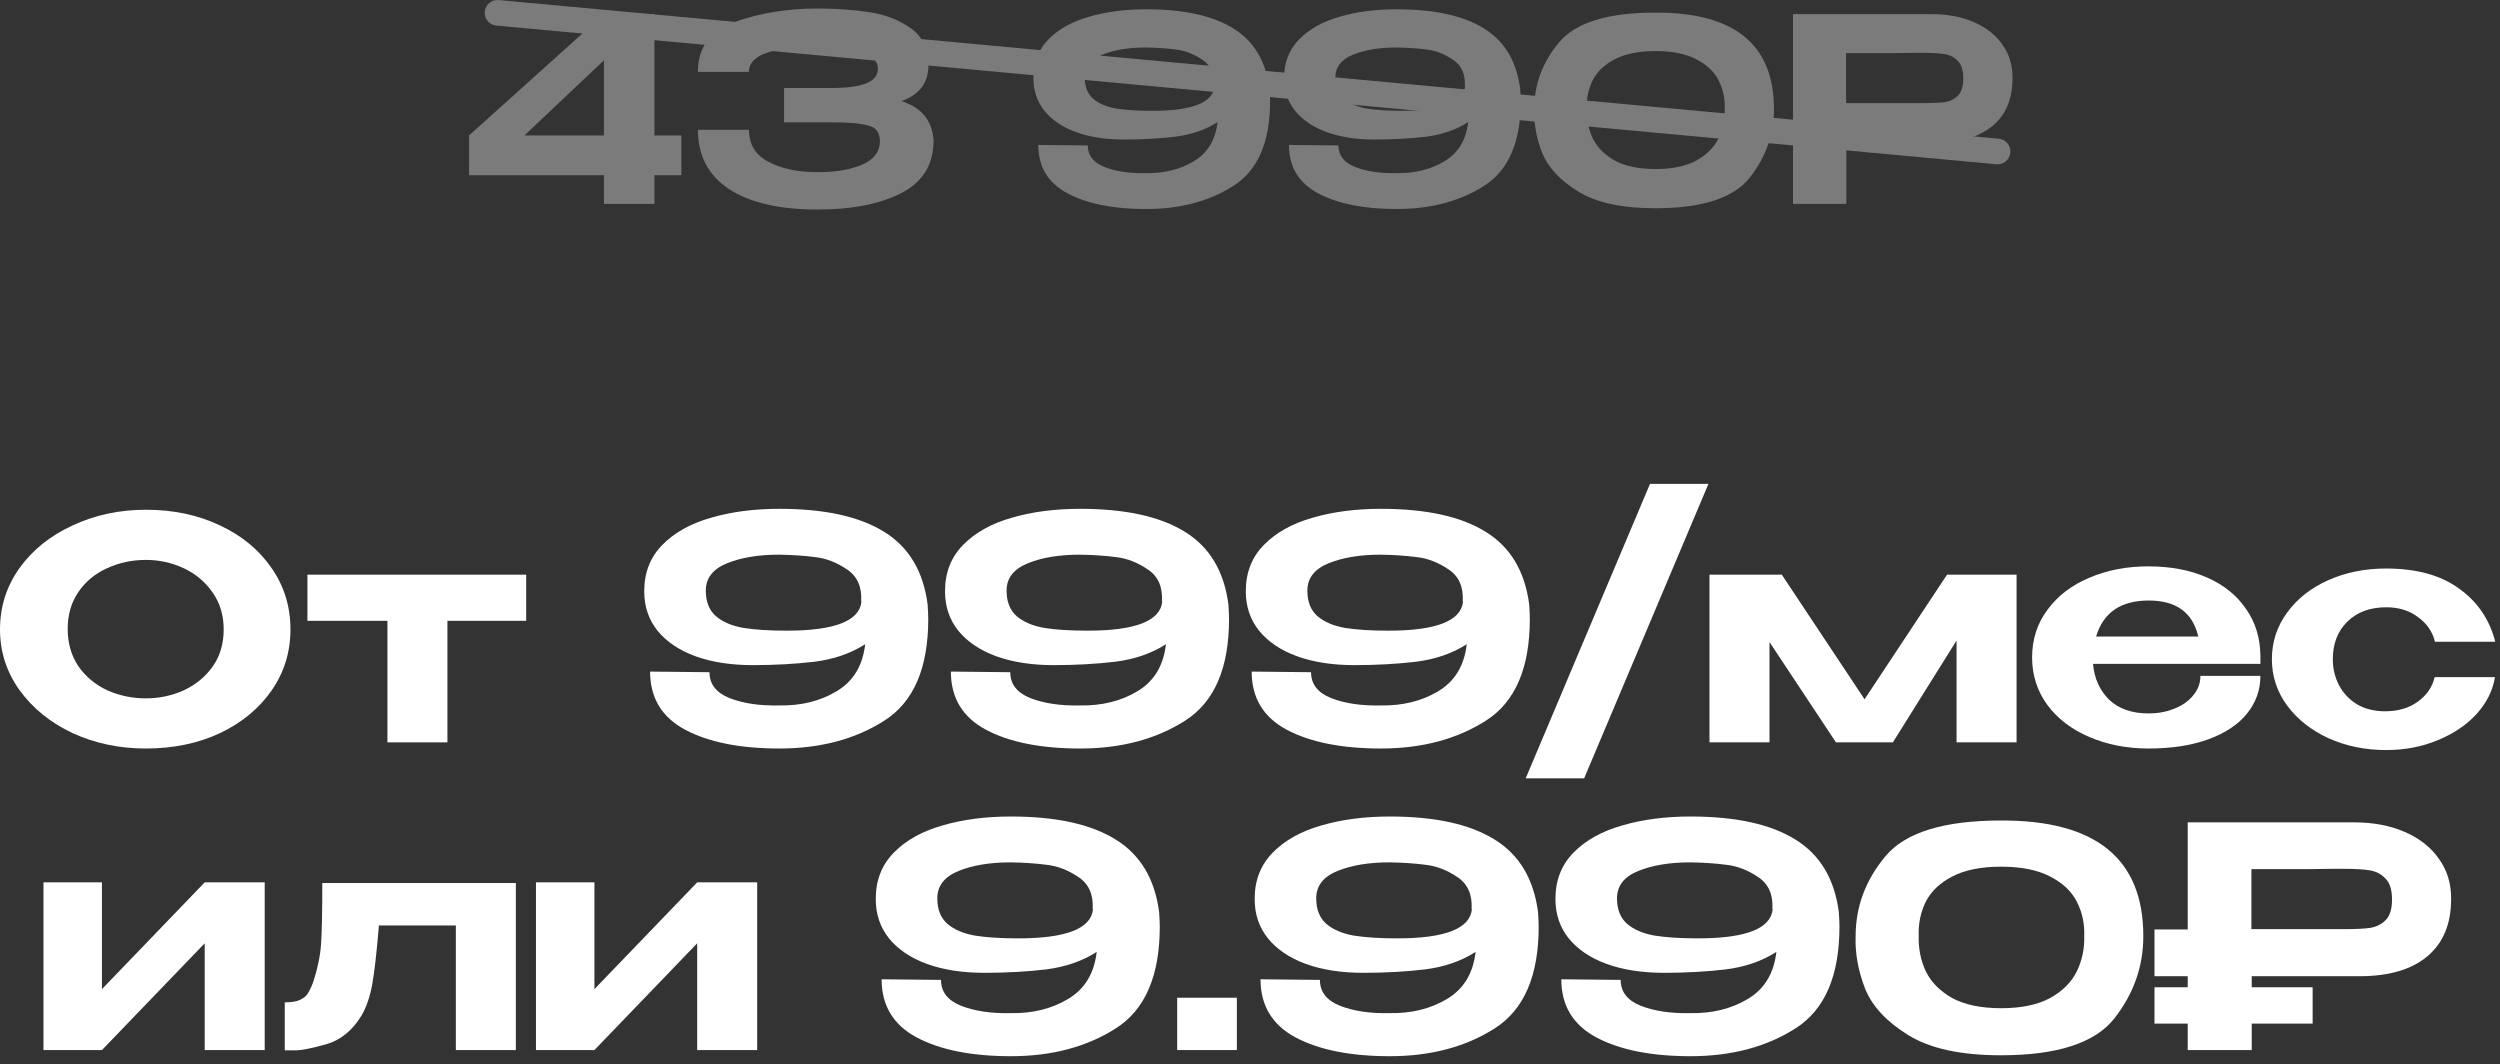
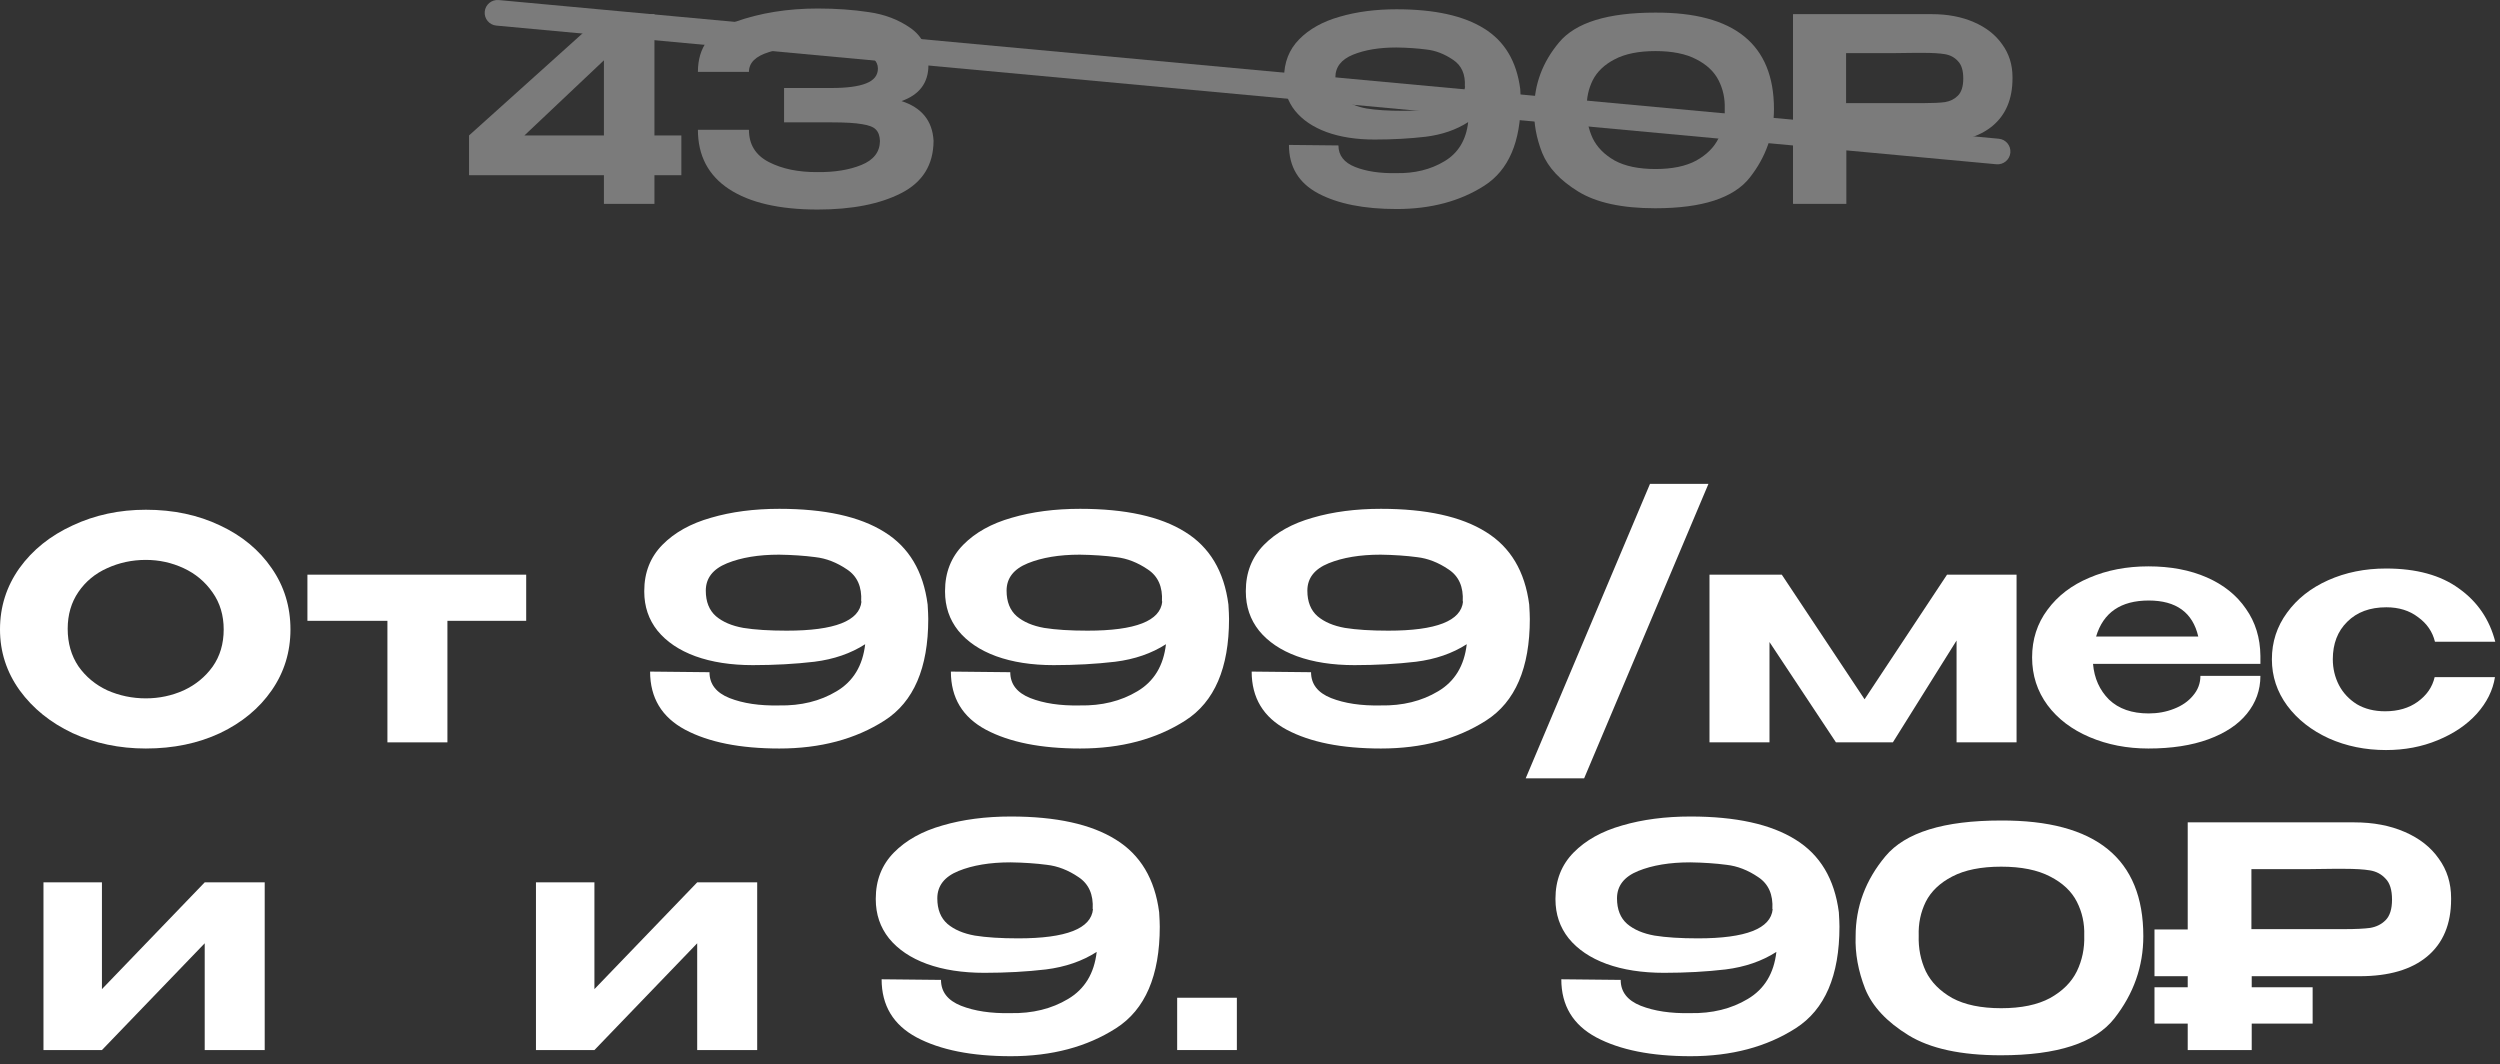
<svg xmlns="http://www.w3.org/2000/svg" width="195" height="83" viewBox="0 0 195 83" fill="none">
  <rect x="0" y="0" width="195" height="83" fill="#333333" stroke="none" />
  <path d="M11.376 39.76C13.52 39.76 15.448 40.168 17.16 40.984C18.872 41.784 20.216 42.896 21.192 44.32C22.168 45.728 22.656 47.32 22.656 49.096C22.656 50.856 22.168 52.44 21.192 53.848C20.216 55.256 18.872 56.368 17.16 57.184C15.448 57.984 13.52 58.384 11.376 58.384C9.312 58.384 7.408 57.984 5.664 57.184C3.936 56.368 2.56 55.256 1.536 53.848C0.512 52.424 0 50.84 0 49.096C0 47.336 0.504 45.744 1.512 44.32C2.536 42.896 3.92 41.784 5.664 40.984C7.408 40.168 9.312 39.76 11.376 39.76ZM11.376 54.472C12.416 54.472 13.4 54.264 14.328 53.848C15.256 53.416 16.008 52.8 16.584 52C17.16 51.184 17.448 50.216 17.448 49.096C17.448 47.992 17.16 47.032 16.584 46.216C16.008 45.384 15.256 44.752 14.328 44.32C13.4 43.888 12.416 43.672 11.376 43.672C10.304 43.672 9.296 43.888 8.352 44.32C7.424 44.736 6.68 45.352 6.12 46.168C5.56 46.984 5.28 47.944 5.28 49.048C5.28 50.168 5.56 51.144 6.12 51.976C6.696 52.792 7.448 53.416 8.376 53.848C9.32 54.264 10.32 54.472 11.376 54.472Z" fill="white" />
-   <path d="M41.043 44.824V48.424H34.899V57.904H30.219V48.424H23.979V44.824H41.043Z" fill="white" />
+   <path d="M41.043 44.824V48.424H34.899V57.904H30.219V48.424H23.979V44.824Z" fill="white" />
  <path d="M72.356 47.152C72.388 47.664 72.404 48.04 72.404 48.28C72.404 52.104 71.268 54.744 68.996 56.2C66.724 57.656 63.988 58.384 60.788 58.384C57.732 58.384 55.284 57.896 53.444 56.92C51.62 55.944 50.708 54.432 50.708 52.384L55.34 52.432C55.34 53.36 55.86 54.032 56.9 54.448C57.956 54.864 59.244 55.056 60.764 55.024C62.476 55.056 63.972 54.688 65.252 53.92C66.548 53.152 67.292 51.928 67.484 50.248C66.364 50.968 65.044 51.424 63.524 51.616C62.02 51.792 60.42 51.88 58.724 51.88C57.012 51.88 55.516 51.648 54.236 51.184C52.972 50.72 51.988 50.056 51.284 49.192C50.596 48.328 50.252 47.312 50.252 46.144V46.096C50.252 44.656 50.724 43.456 51.668 42.496C52.612 41.536 53.876 40.832 55.46 40.384C57.044 39.92 58.82 39.688 60.788 39.688C64.324 39.688 67.052 40.288 68.972 41.488C70.892 42.672 72.02 44.56 72.356 47.152ZM61.364 49.192C65.108 49.192 67.052 48.432 67.196 46.912H67.172C67.236 45.776 66.868 44.944 66.068 44.416C65.268 43.872 64.444 43.552 63.596 43.456C62.748 43.344 61.804 43.28 60.764 43.264C59.164 43.264 57.812 43.488 56.708 43.936C55.604 44.384 55.052 45.096 55.052 46.072C55.052 46.936 55.316 47.6 55.844 48.064C56.372 48.512 57.084 48.816 57.98 48.976C58.876 49.12 60.004 49.192 61.364 49.192Z" fill="white" />
  <path d="M95.817 47.152C95.849 47.664 95.865 48.04 95.865 48.28C95.865 52.104 94.729 54.744 92.457 56.2C90.185 57.656 87.449 58.384 84.249 58.384C81.193 58.384 78.745 57.896 76.905 56.92C75.081 55.944 74.169 54.432 74.169 52.384L78.801 52.432C78.801 53.36 79.321 54.032 80.361 54.448C81.417 54.864 82.705 55.056 84.225 55.024C85.937 55.056 87.433 54.688 88.713 53.92C90.009 53.152 90.753 51.928 90.945 50.248C89.825 50.968 88.505 51.424 86.985 51.616C85.481 51.792 83.881 51.88 82.185 51.88C80.473 51.88 78.977 51.648 77.697 51.184C76.433 50.72 75.449 50.056 74.745 49.192C74.057 48.328 73.713 47.312 73.713 46.144V46.096C73.713 44.656 74.185 43.456 75.129 42.496C76.073 41.536 77.337 40.832 78.921 40.384C80.505 39.92 82.281 39.688 84.249 39.688C87.785 39.688 90.513 40.288 92.433 41.488C94.353 42.672 95.481 44.56 95.817 47.152ZM84.825 49.192C88.569 49.192 90.513 48.432 90.657 46.912H90.633C90.697 45.776 90.329 44.944 89.529 44.416C88.729 43.872 87.905 43.552 87.057 43.456C86.209 43.344 85.265 43.28 84.225 43.264C82.625 43.264 81.273 43.488 80.169 43.936C79.065 44.384 78.513 45.096 78.513 46.072C78.513 46.936 78.777 47.6 79.305 48.064C79.833 48.512 80.545 48.816 81.441 48.976C82.337 49.12 83.465 49.192 84.825 49.192Z" fill="white" />
  <path d="M119.278 47.152C119.31 47.664 119.326 48.04 119.326 48.28C119.326 52.104 118.19 54.744 115.918 56.2C113.646 57.656 110.91 58.384 107.71 58.384C104.654 58.384 102.206 57.896 100.366 56.92C98.542 55.944 97.63 54.432 97.63 52.384L102.262 52.432C102.262 53.36 102.782 54.032 103.822 54.448C104.878 54.864 106.166 55.056 107.686 55.024C109.398 55.056 110.894 54.688 112.174 53.92C113.47 53.152 114.214 51.928 114.406 50.248C113.286 50.968 111.966 51.424 110.446 51.616C108.942 51.792 107.342 51.88 105.646 51.88C103.934 51.88 102.438 51.648 101.158 51.184C99.894 50.72 98.91 50.056 98.206 49.192C97.518 48.328 97.174 47.312 97.174 46.144V46.096C97.174 44.656 97.646 43.456 98.59 42.496C99.534 41.536 100.798 40.832 102.382 40.384C103.966 39.92 105.742 39.688 107.71 39.688C111.246 39.688 113.974 40.288 115.894 41.488C117.814 42.672 118.942 44.56 119.278 47.152ZM108.286 49.192C112.03 49.192 113.974 48.432 114.118 46.912H114.094C114.158 45.776 113.79 44.944 112.99 44.416C112.19 43.872 111.366 43.552 110.518 43.456C109.67 43.344 108.726 43.28 107.686 43.264C106.086 43.264 104.734 43.488 103.63 43.936C102.526 44.384 101.974 45.096 101.974 46.072C101.974 46.936 102.238 47.6 102.766 48.064C103.294 48.512 104.006 48.816 104.902 48.976C105.798 49.12 106.926 49.192 108.286 49.192Z" fill="white" />
  <path d="M119.003 60.712L128.699 37.744H133.258L123.562 60.712H119.003Z" fill="white" />
  <path d="M157.292 44.824V57.904H152.612V49.96L147.644 57.904H143.204L138.02 50.08V57.904H133.34V44.824H138.98L145.436 54.544L151.868 44.824H157.292Z" fill="white" />
  <path d="M176.312 51.784H163.256C163.352 52.904 163.768 53.832 164.504 54.568C165.256 55.288 166.288 55.648 167.6 55.648C168.304 55.648 168.96 55.528 169.568 55.288C170.192 55.048 170.688 54.704 171.056 54.256C171.44 53.808 171.632 53.296 171.632 52.72H176.312C176.312 53.824 175.96 54.808 175.256 55.672C174.568 56.52 173.568 57.184 172.256 57.664C170.944 58.144 169.384 58.384 167.576 58.384C165.912 58.384 164.384 58.088 162.992 57.496C161.6 56.904 160.504 56.072 159.704 55C158.904 53.912 158.504 52.672 158.504 51.28C158.504 49.872 158.904 48.632 159.704 47.56C160.504 46.472 161.592 45.64 162.968 45.064C164.344 44.472 165.88 44.176 167.576 44.176C169.304 44.176 170.824 44.464 172.136 45.04C173.448 45.616 174.464 46.432 175.184 47.488C175.92 48.528 176.296 49.752 176.312 51.16V51.28V51.784ZM167.6 46.84C165.424 46.84 164.056 47.776 163.496 49.648H171.464C171.032 47.776 169.744 46.84 167.6 46.84Z" fill="white" />
  <path d="M177.207 51.424C177.207 50.08 177.599 48.872 178.383 47.8C179.167 46.712 180.239 45.864 181.599 45.256C182.959 44.648 184.463 44.344 186.111 44.344C188.479 44.344 190.375 44.864 191.799 45.904C193.239 46.928 194.183 48.312 194.631 50.056H189.927C189.735 49.272 189.295 48.632 188.607 48.136C187.935 47.624 187.111 47.368 186.135 47.368C184.855 47.368 183.839 47.744 183.087 48.496C182.335 49.232 181.959 50.208 181.959 51.424C181.959 52.144 182.119 52.816 182.439 53.44C182.759 54.048 183.223 54.544 183.831 54.928C184.455 55.296 185.191 55.48 186.039 55.48C187.047 55.48 187.895 55.232 188.583 54.736C189.287 54.224 189.727 53.584 189.903 52.816H194.607C194.447 53.84 193.975 54.792 193.191 55.672C192.407 56.536 191.391 57.224 190.143 57.736C188.911 58.248 187.567 58.504 186.111 58.504C184.495 58.504 183.007 58.2 181.647 57.592C180.287 56.968 179.207 56.12 178.407 55.048C177.607 53.96 177.207 52.752 177.207 51.424Z" fill="white" />
  <path d="M7.951 77.152L15.967 68.824H20.647V81.904H15.967V73.576L7.951 81.904H3.391V68.824H7.951V77.152Z" fill="white" />
-   <path d="M40.236 68.872V81.904H35.556V72.184H29.555C29.38 74.312 29.203 75.856 29.027 76.816C28.852 77.76 28.579 78.552 28.212 79.192C27.491 80.376 26.572 81.128 25.451 81.448C24.331 81.768 23.515 81.928 23.003 81.928C22.508 81.928 22.244 81.928 22.212 81.928V78.184C22.724 78.184 23.116 78.12 23.387 77.992C23.675 77.864 23.884 77.696 24.012 77.488C24.155 77.264 24.299 76.952 24.444 76.552C24.779 75.528 24.98 74.552 25.044 73.624C25.108 72.696 25.14 71.112 25.14 68.872H40.236Z" fill="white" />
  <path d="M46.365 77.152L54.381 68.824H59.061V81.904H54.381V73.576L46.365 81.904H41.805V68.824H46.365V77.152Z" fill="white" />
  <path d="M90.414 71.152C90.446 71.664 90.462 72.04 90.462 72.28C90.462 76.104 89.326 78.744 87.054 80.2C84.782 81.656 82.046 82.384 78.846 82.384C75.79 82.384 73.342 81.896 71.502 80.92C69.678 79.944 68.766 78.432 68.766 76.384L73.398 76.432C73.398 77.36 73.918 78.032 74.958 78.448C76.014 78.864 77.302 79.056 78.822 79.024C80.534 79.056 82.03 78.688 83.31 77.92C84.606 77.152 85.35 75.928 85.542 74.248C84.422 74.968 83.102 75.424 81.582 75.616C80.078 75.792 78.478 75.88 76.782 75.88C75.07 75.88 73.574 75.648 72.294 75.184C71.03 74.72 70.046 74.056 69.342 73.192C68.654 72.328 68.31 71.312 68.31 70.144V70.096C68.31 68.656 68.782 67.456 69.726 66.496C70.67 65.536 71.934 64.832 73.518 64.384C75.102 63.92 76.878 63.688 78.846 63.688C82.382 63.688 85.11 64.288 87.03 65.488C88.95 66.672 90.078 68.56 90.414 71.152ZM79.422 73.192C83.166 73.192 85.11 72.432 85.254 70.912H85.23C85.294 69.776 84.926 68.944 84.126 68.416C83.326 67.872 82.502 67.552 81.654 67.456C80.806 67.344 79.862 67.28 78.822 67.264C77.222 67.264 75.87 67.488 74.766 67.936C73.662 68.384 73.11 69.096 73.11 70.072C73.11 70.936 73.374 71.6 73.902 72.064C74.43 72.512 75.142 72.816 76.038 72.976C76.934 73.12 78.062 73.192 79.422 73.192Z" fill="white" />
  <path d="M91.819 77.824H96.475V81.904H91.819V77.824Z" fill="white" />
-   <path d="M119.969 71.152C120.001 71.664 120.017 72.04 120.017 72.28C120.017 76.104 118.881 78.744 116.609 80.2C114.337 81.656 111.601 82.384 108.401 82.384C105.345 82.384 102.897 81.896 101.057 80.92C99.233 79.944 98.321 78.432 98.321 76.384L102.953 76.432C102.953 77.36 103.473 78.032 104.513 78.448C105.569 78.864 106.857 79.056 108.377 79.024C110.089 79.056 111.585 78.688 112.865 77.92C114.161 77.152 114.905 75.928 115.097 74.248C113.977 74.968 112.657 75.424 111.137 75.616C109.633 75.792 108.033 75.88 106.337 75.88C104.625 75.88 103.129 75.648 101.849 75.184C100.585 74.72 99.601 74.056 98.897 73.192C98.209 72.328 97.865 71.312 97.865 70.144V70.096C97.865 68.656 98.337 67.456 99.281 66.496C100.225 65.536 101.489 64.832 103.073 64.384C104.657 63.92 106.433 63.688 108.401 63.688C111.937 63.688 114.665 64.288 116.585 65.488C118.505 66.672 119.633 68.56 119.969 71.152ZM108.977 73.192C112.721 73.192 114.665 72.432 114.809 70.912H114.785C114.849 69.776 114.481 68.944 113.681 68.416C112.881 67.872 112.057 67.552 111.209 67.456C110.361 67.344 109.417 67.28 108.377 67.264C106.777 67.264 105.425 67.488 104.321 67.936C103.217 68.384 102.665 69.096 102.665 70.072C102.665 70.936 102.929 71.6 103.457 72.064C103.985 72.512 104.697 72.816 105.593 72.976C106.489 73.12 107.617 73.192 108.977 73.192Z" fill="white" />
  <path d="M143.43 71.152C143.462 71.664 143.478 72.04 143.478 72.28C143.478 76.104 142.342 78.744 140.07 80.2C137.798 81.656 135.062 82.384 131.862 82.384C128.806 82.384 126.358 81.896 124.518 80.92C122.694 79.944 121.782 78.432 121.782 76.384L126.414 76.432C126.414 77.36 126.934 78.032 127.974 78.448C129.03 78.864 130.318 79.056 131.838 79.024C133.55 79.056 135.046 78.688 136.326 77.92C137.622 77.152 138.366 75.928 138.558 74.248C137.438 74.968 136.118 75.424 134.598 75.616C133.094 75.792 131.494 75.88 129.798 75.88C128.086 75.88 126.59 75.648 125.31 75.184C124.046 74.72 123.062 74.056 122.358 73.192C121.67 72.328 121.326 71.312 121.326 70.144V70.096C121.326 68.656 121.798 67.456 122.742 66.496C123.686 65.536 124.95 64.832 126.534 64.384C128.118 63.92 129.894 63.688 131.862 63.688C135.398 63.688 138.126 64.288 140.046 65.488C141.966 66.672 143.094 68.56 143.43 71.152ZM132.438 73.192C136.182 73.192 138.126 72.432 138.27 70.912H138.246C138.31 69.776 137.942 68.944 137.142 68.416C136.342 67.872 135.518 67.552 134.67 67.456C133.822 67.344 132.878 67.28 131.838 67.264C130.238 67.264 128.886 67.488 127.782 67.936C126.678 68.384 126.126 69.096 126.126 70.072C126.126 70.936 126.39 71.6 126.918 72.064C127.446 72.512 128.158 72.816 129.054 72.976C129.95 73.12 131.078 73.192 132.438 73.192Z" fill="white" />
  <path d="M156.067 64C163.475 63.968 167.179 66.976 167.179 73.024C167.179 75.376 166.427 77.512 164.923 79.432C163.419 81.352 160.467 82.312 156.067 82.312C152.963 82.312 150.563 81.792 148.867 80.752C147.171 79.712 146.043 78.504 145.483 77.128C144.939 75.736 144.691 74.368 144.739 73.024C144.739 70.72 145.515 68.64 147.067 66.784C148.619 64.928 151.619 64 156.067 64ZM156.091 78.64C157.659 78.64 158.931 78.376 159.907 77.848C160.883 77.304 161.579 76.608 161.995 75.76C162.411 74.896 162.603 73.968 162.571 72.976C162.603 72.032 162.411 71.152 161.995 70.336C161.579 69.52 160.883 68.864 159.907 68.368C158.931 67.856 157.659 67.6 156.091 67.6C154.523 67.6 153.251 67.856 152.275 68.368C151.315 68.864 150.627 69.52 150.211 70.336C149.811 71.152 149.627 72.032 149.659 72.976C149.627 73.968 149.811 74.896 150.211 75.76C150.627 76.608 151.315 77.304 152.275 77.848C153.251 78.376 154.523 78.64 156.091 78.64Z" fill="white" />
  <path d="M183.626 64.144C185.114 64.144 186.426 64.392 187.562 64.888C188.714 65.384 189.602 66.08 190.226 66.976C190.866 67.856 191.186 68.88 191.186 70.048V70.144C191.186 72.08 190.562 73.568 189.314 74.608C188.082 75.632 186.33 76.144 184.058 76.144H175.634V77.008H180.386V79.84H175.634V81.904H170.642V79.84H168.05V77.008H170.642V76.144H168.05V72.496H170.642V64.144H183.626ZM182.858 72.472C183.738 72.472 184.41 72.44 184.874 72.376C185.354 72.296 185.754 72.096 186.074 71.776C186.41 71.44 186.578 70.904 186.578 70.168C186.578 69.416 186.41 68.872 186.074 68.536C185.754 68.184 185.346 67.968 184.85 67.888C184.37 67.808 183.706 67.768 182.858 67.768H181.97C181.602 67.768 180.962 67.776 180.05 67.792C179.154 67.792 177.674 67.792 175.61 67.792V72.472H182.858Z" fill="white" />
  <path d="M51.046 10.564H53.146V13.664H51.046V15.904H47.106V13.664H36.586V10.564L47.106 1.104H51.046V10.564ZM47.106 4.704L40.906 10.564H47.106V4.704Z" fill="#7B7B7B" />
  <path d="M72.817 11.004C72.804 12.857 71.964 14.211 70.297 15.064C68.63 15.917 66.457 16.344 63.777 16.344C60.79 16.344 58.484 15.811 56.857 14.744C55.244 13.677 54.437 12.137 54.437 10.124H58.417C58.417 11.271 58.937 12.111 59.977 12.644C61.017 13.177 62.284 13.437 63.777 13.424C65.11 13.437 66.25 13.251 67.197 12.864C68.144 12.477 68.624 11.857 68.637 11.004C68.624 10.604 68.517 10.304 68.317 10.104C68.13 9.904 67.77 9.764 67.237 9.684C66.717 9.591 65.924 9.544 64.857 9.544H61.157V6.864H64.857C66.057 6.864 66.957 6.744 67.557 6.504C68.17 6.264 68.477 5.877 68.477 5.344C68.477 4.757 68.017 4.324 67.097 4.044C66.19 3.751 65.084 3.597 63.777 3.584C62.284 3.571 61.017 3.731 59.977 4.064C58.937 4.384 58.417 4.897 58.417 5.604H54.437C54.437 3.684 55.404 2.384 57.337 1.704C59.284 1.011 61.43 0.664 63.777 0.664C65.204 0.664 66.53 0.757 67.757 0.944C68.997 1.117 70.084 1.531 71.017 2.184C71.95 2.837 72.417 3.804 72.417 5.084C72.417 6.457 71.717 7.391 70.317 7.884C71.89 8.391 72.724 9.417 72.817 10.964V11.004Z" fill="#7B7B7B" />
-   <path d="M99.027 6.944C99.054 7.371 99.067 7.684 99.067 7.884C99.067 11.071 98.12 13.271 96.227 14.484C94.334 15.697 92.054 16.304 89.387 16.304C86.84 16.304 84.8 15.897 83.267 15.084C81.747 14.271 80.987 13.011 80.987 11.304L84.847 11.344C84.847 12.117 85.28 12.677 86.147 13.024C87.027 13.371 88.1 13.531 89.367 13.504C90.794 13.531 92.04 13.224 93.107 12.584C94.187 11.944 94.807 10.924 94.967 9.524C94.034 10.124 92.934 10.504 91.667 10.664C90.414 10.811 89.08 10.884 87.667 10.884C86.24 10.884 84.994 10.691 83.927 10.304C82.874 9.917 82.054 9.364 81.467 8.644C80.894 7.924 80.607 7.077 80.607 6.104V6.064C80.607 4.864 81 3.864 81.787 3.064C82.574 2.264 83.627 1.677 84.947 1.304C86.267 0.917 87.747 0.724 89.387 0.724C92.334 0.724 94.607 1.224 96.207 2.224C97.807 3.211 98.747 4.784 99.027 6.944ZM89.867 8.644C92.987 8.644 94.607 8.011 94.727 6.744H94.707C94.76 5.797 94.454 5.104 93.787 4.664C93.12 4.211 92.434 3.944 91.727 3.864C91.02 3.771 90.234 3.717 89.367 3.704C88.034 3.704 86.907 3.891 85.987 4.264C85.067 4.637 84.607 5.231 84.607 6.044C84.607 6.764 84.827 7.317 85.267 7.704C85.707 8.077 86.3 8.331 87.047 8.464C87.794 8.584 88.734 8.644 89.867 8.644Z" fill="#7B7B7B" />
  <path d="M118.578 6.944C118.604 7.371 118.618 7.684 118.618 7.884C118.618 11.071 117.671 13.271 115.778 14.484C113.884 15.697 111.604 16.304 108.938 16.304C106.391 16.304 104.351 15.897 102.818 15.084C101.298 14.271 100.538 13.011 100.538 11.304L104.398 11.344C104.398 12.117 104.831 12.677 105.698 13.024C106.578 13.371 107.651 13.531 108.918 13.504C110.344 13.531 111.591 13.224 112.658 12.584C113.738 11.944 114.358 10.924 114.518 9.524C113.584 10.124 112.484 10.504 111.218 10.664C109.964 10.811 108.631 10.884 107.218 10.884C105.791 10.884 104.544 10.691 103.478 10.304C102.424 9.917 101.604 9.364 101.018 8.644C100.444 7.924 100.158 7.077 100.158 6.104V6.064C100.158 4.864 100.551 3.864 101.338 3.064C102.124 2.264 103.178 1.677 104.498 1.304C105.818 0.917 107.298 0.724 108.938 0.724C111.884 0.724 114.158 1.224 115.758 2.224C117.358 3.211 118.298 4.784 118.578 6.944ZM109.418 8.644C112.538 8.644 114.158 8.011 114.278 6.744H114.258C114.311 5.797 114.004 5.104 113.338 4.664C112.671 4.211 111.984 3.944 111.278 3.864C110.571 3.771 109.784 3.717 108.918 3.704C107.584 3.704 106.458 3.891 105.538 4.264C104.618 4.637 104.158 5.231 104.158 6.044C104.158 6.764 104.378 7.317 104.818 7.704C105.258 8.077 105.851 8.331 106.598 8.464C107.344 8.584 108.284 8.644 109.418 8.644Z" fill="#7B7B7B" />
  <path d="M129.109 0.984C135.282 0.957 138.369 3.464 138.369 8.504C138.369 10.464 137.742 12.244 136.489 13.844C135.235 15.444 132.775 16.244 129.109 16.244C126.522 16.244 124.522 15.811 123.109 14.944C121.695 14.077 120.755 13.071 120.289 11.924C119.835 10.764 119.629 9.624 119.669 8.504C119.669 6.584 120.315 4.851 121.609 3.304C122.902 1.757 125.402 0.984 129.109 0.984ZM129.129 13.184C130.435 13.184 131.495 12.964 132.309 12.524C133.122 12.071 133.702 11.491 134.049 10.784C134.395 10.064 134.555 9.291 134.529 8.464C134.555 7.677 134.395 6.944 134.049 6.264C133.702 5.584 133.122 5.037 132.309 4.624C131.495 4.197 130.435 3.984 129.129 3.984C127.822 3.984 126.762 4.197 125.949 4.624C125.149 5.037 124.575 5.584 124.229 6.264C123.895 6.944 123.742 7.677 123.769 8.464C123.742 9.291 123.895 10.064 124.229 10.784C124.575 11.491 125.149 12.071 125.949 12.524C126.762 12.964 127.822 13.184 129.129 13.184Z" fill="#7B7B7B" />
  <path d="M150.675 1.104C151.915 1.104 153.008 1.311 153.955 1.724C154.915 2.137 155.655 2.717 156.175 3.464C156.708 4.197 156.975 5.051 156.975 6.024V6.104C156.975 7.717 156.455 8.957 155.415 9.824C154.388 10.677 152.928 11.104 151.035 11.104H144.015V15.904H139.855V1.104H150.675ZM150.035 8.044C150.768 8.044 151.328 8.017 151.715 7.964C152.115 7.897 152.448 7.731 152.715 7.464C152.995 7.184 153.135 6.737 153.135 6.124C153.135 5.497 152.995 5.044 152.715 4.764C152.448 4.471 152.108 4.291 151.695 4.224C151.295 4.157 150.741 4.124 150.035 4.124H149.295C148.988 4.124 148.455 4.131 147.695 4.144C146.948 4.144 145.715 4.144 143.995 4.144V8.044H150.035Z" fill="#7B7B7B" />
  <path d="M38.897 0.004L155.905 10.821C156.455 10.872 156.859 11.359 156.809 11.909C156.758 12.458 156.271 12.863 155.721 12.812L38.713 1.996C38.163 1.946 37.758 1.458 37.809 0.909C37.859 0.359 38.347 -0.046 38.897 0.004Z" fill="#7B7B7B" />
</svg>